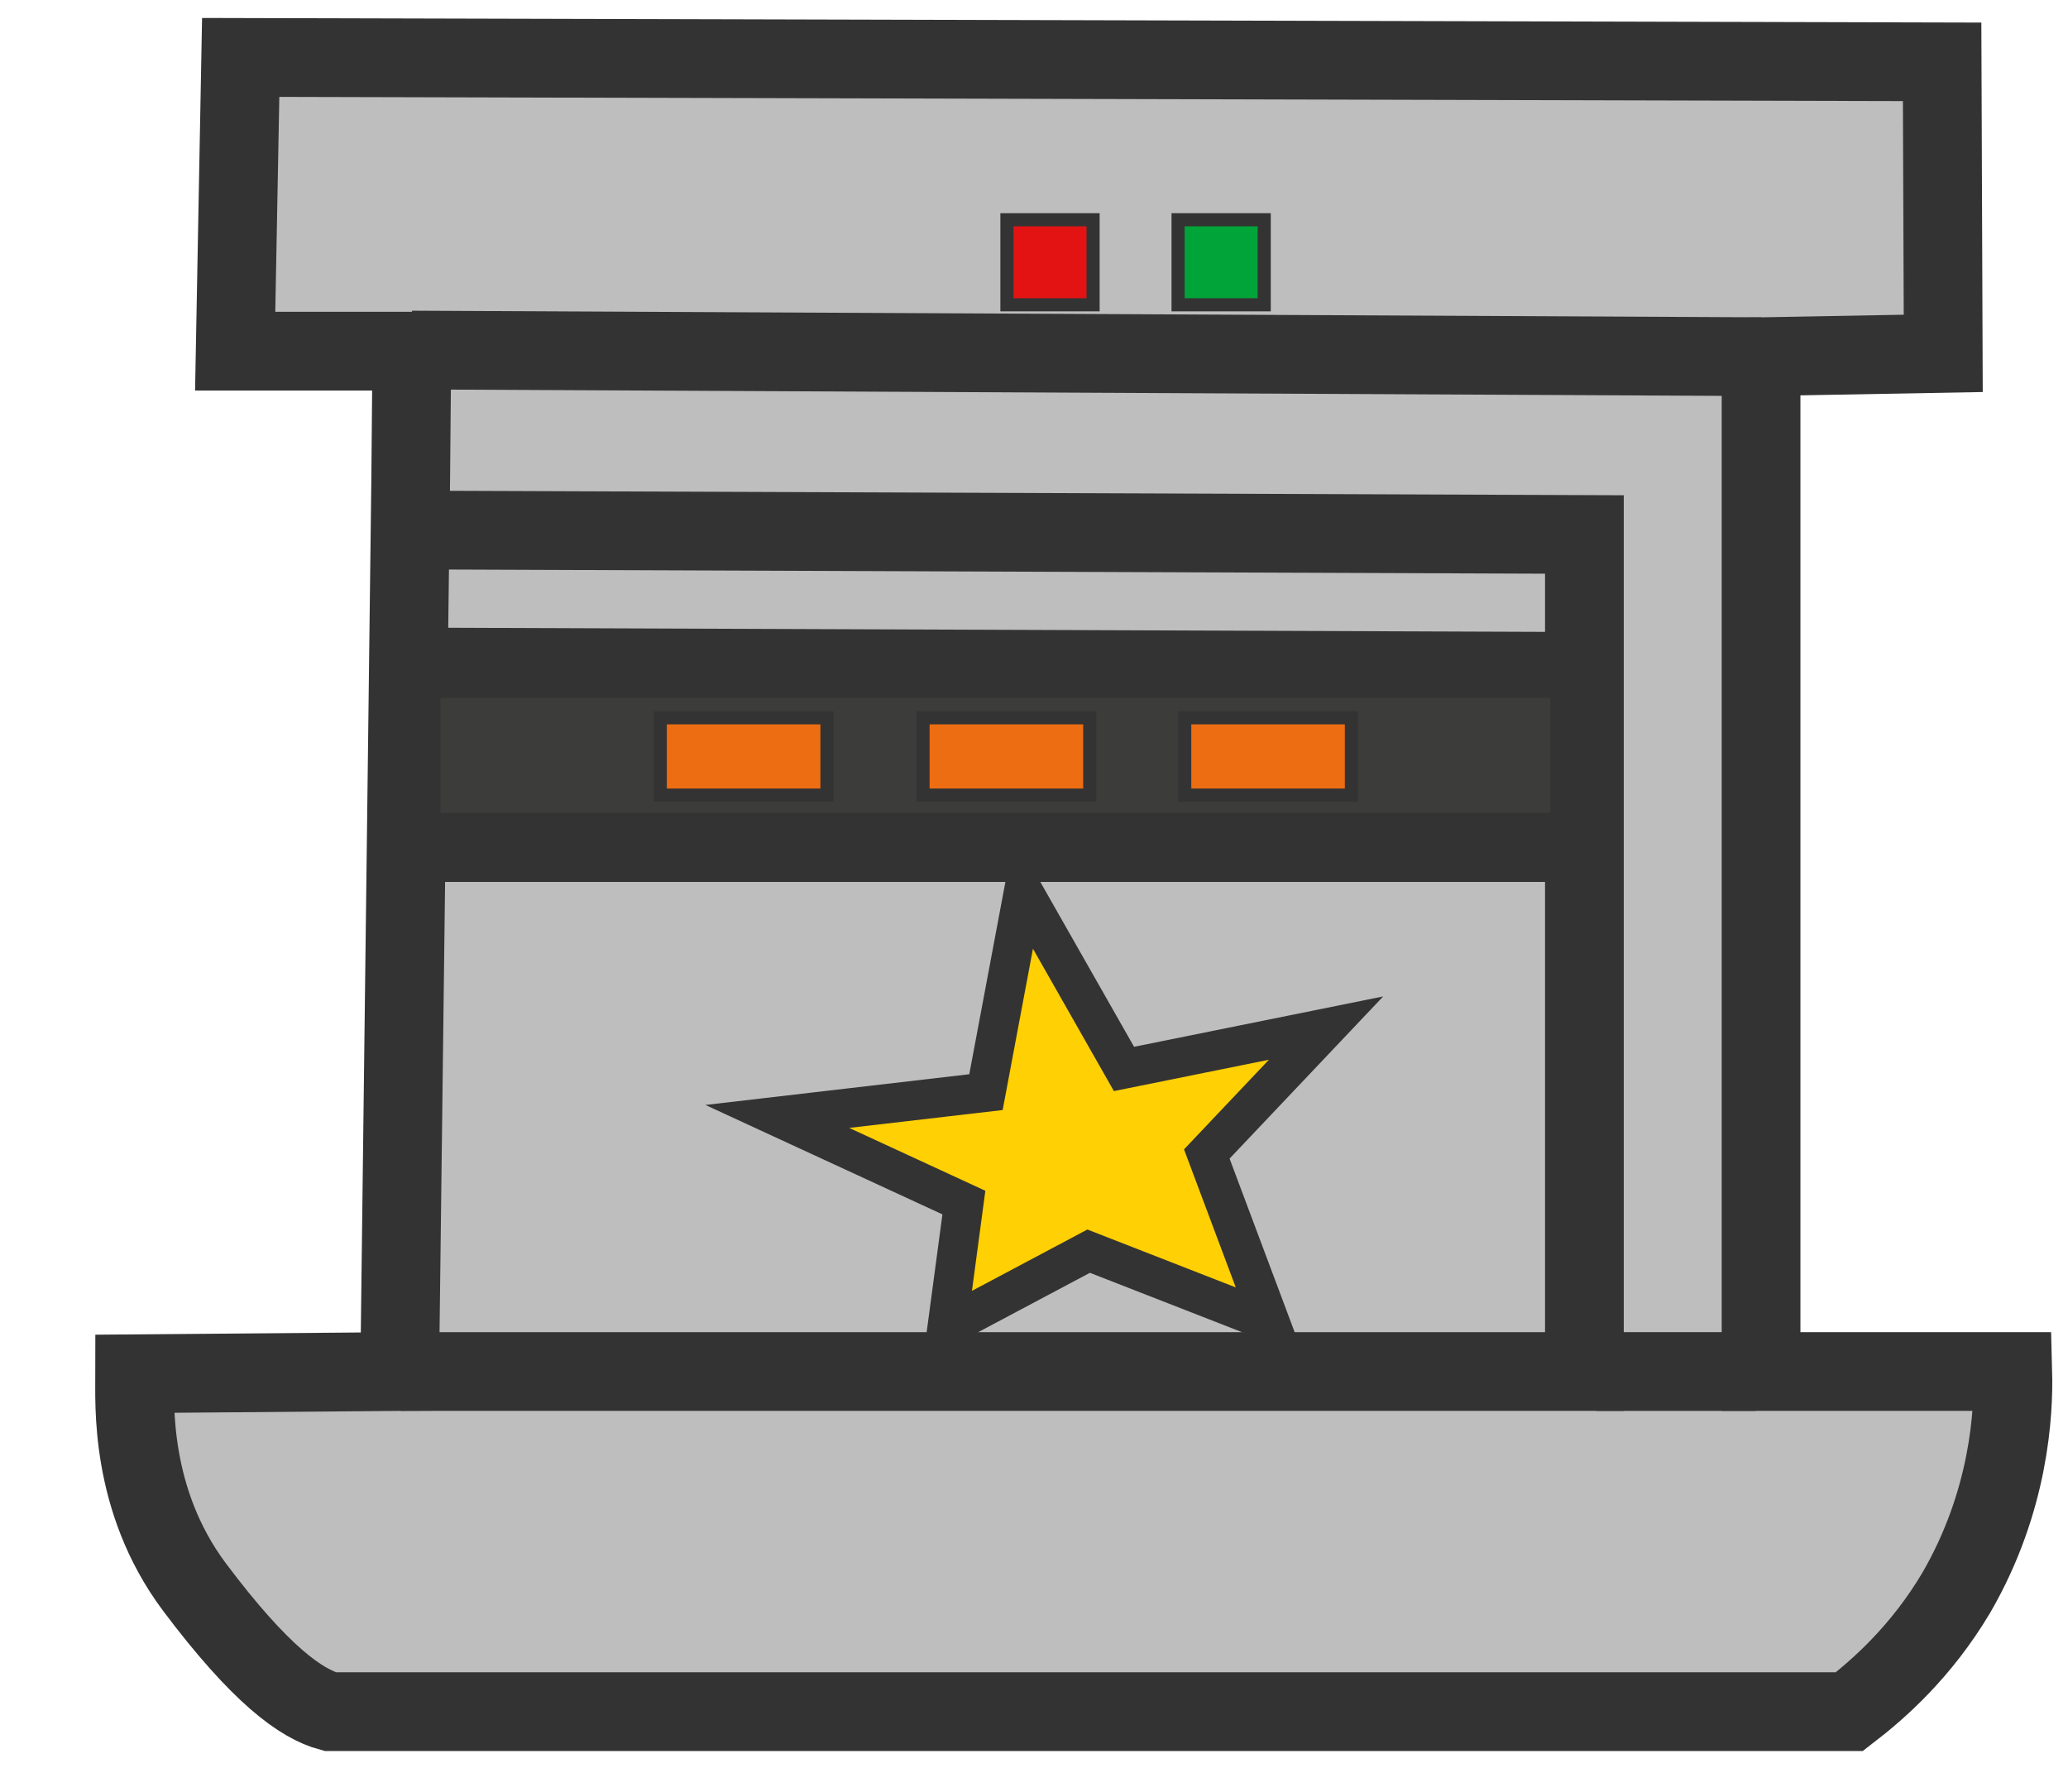
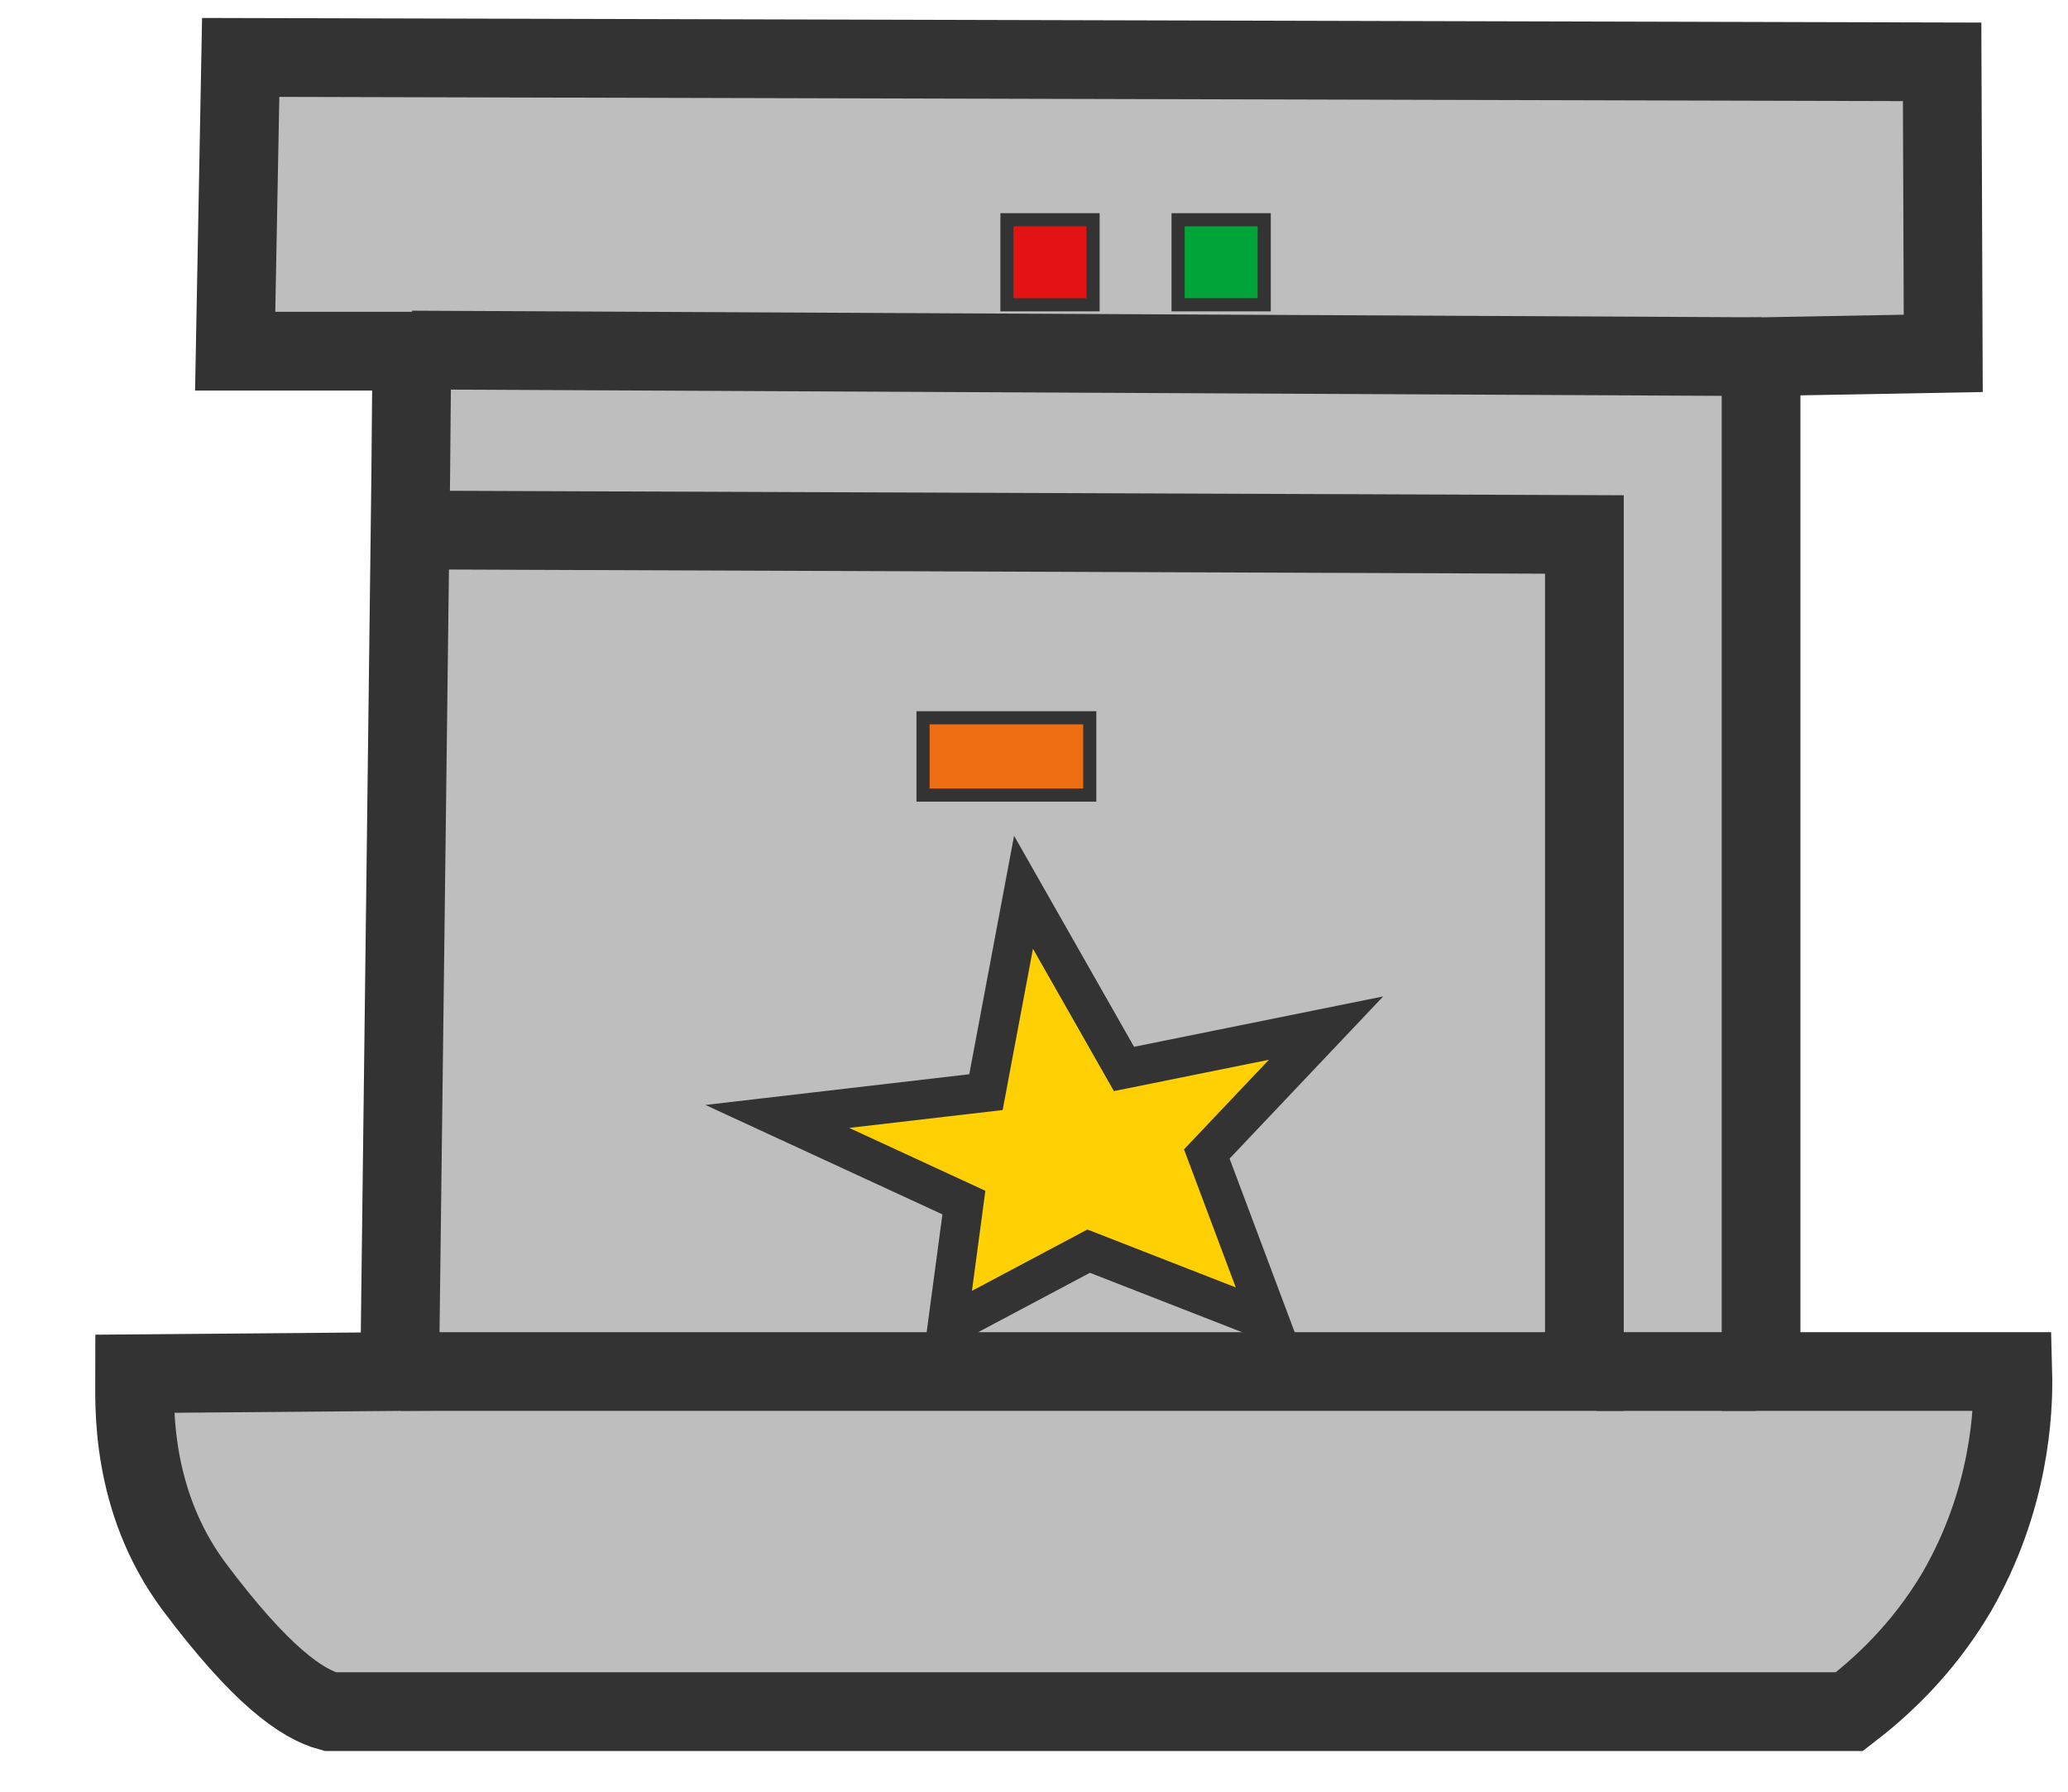
<svg xmlns="http://www.w3.org/2000/svg" version="1.1" x="0px" y="0px" width="18.73px" height="16.23px" viewBox="0 0 18.73 16.23" style="enable-background:new 0 0 18.73 16.23;" xml:space="preserve">
  <style type="text/css">
	.st0{fill:#BEBEBE;stroke:#343333;stroke-width:0.713;stroke-miterlimit:10;}
	.st1{fill:none;stroke:#343333;stroke-width:0.713;stroke-miterlimit:10;}
	.st2{fill:#FFD004;stroke:#343333;stroke-width:0.357;stroke-miterlimit:10;}
	.st3{fill:#00A439;stroke:#343333;stroke-width:0.119;stroke-miterlimit:10;}
	.st4{fill:#E41313;stroke:#343333;stroke-width:0.119;stroke-miterlimit:10;}
	.st5{fill:#3C3C3B;stroke:#343333;stroke-width:0.119;stroke-miterlimit:10;}
	.st6{fill:#ED6D12;stroke:#343333;stroke-width:0.119;stroke-miterlimit:10;}
</style>
  <g id="Capa_2">
    <path class="st0" d="M2.18,0.52l15.41,0.04L17.6,3.2l-1.65,0.03l0,9.19h2.28c0.01,0.37-0.03,1.17-0.51,2   c-0.32,0.54-0.71,0.88-0.97,1.08H2.99c-0.26-0.07-0.63-0.33-1.23-1.13c-0.59-0.79-0.54-1.67-0.54-1.93l2.4-0.02l0.1-8.1l0.01-1.14   h-1.6L2.18,0.52z" />
    <line class="st0" x1="3.73" y1="3.17" x2="15.95" y2="3.23" />
    <polyline class="st1" points="3.81,4.8 14.35,4.84 14.35,12.42 3.63,12.42  " />
    <line class="st0" x1="14.46" y1="12.42" x2="15.9" y2="12.42" />
    <polygon class="st2" points="9.27,8.08 10.18,9.68 12.01,9.31 10.93,10.45 11.5,11.97 9.86,11.33 8.58,12.01 8.73,10.89    7.04,10.11 8.93,9.89  " />
-     <line class="st0" x1="3.71" y1="6.04" x2="14.41" y2="6.08" />
-     <line class="st0" x1="3.79" y1="7.63" x2="14.23" y2="7.63" />
    <rect x="10.67" y="1.99" class="st3" width="0.78" height="0.77" />
    <rect x="9.12" y="1.99" class="st4" width="0.78" height="0.77" />
  </g>
  <g id="Capa_4">
-     <rect x="3.93" y="6.26" class="st5" width="10.17" height="1.16" />
-   </g>
+     </g>
  <g id="Capa_5">
-     <rect x="5.98" y="6.5" class="st6" width="1.51" height="0.7" />
    <rect x="8.36" y="6.5" class="st6" width="1.51" height="0.7" />
-     <rect x="10.73" y="6.5" class="st6" width="1.51" height="0.7" />
  </g>
  <g id="Capa_3">
</g>
</svg>